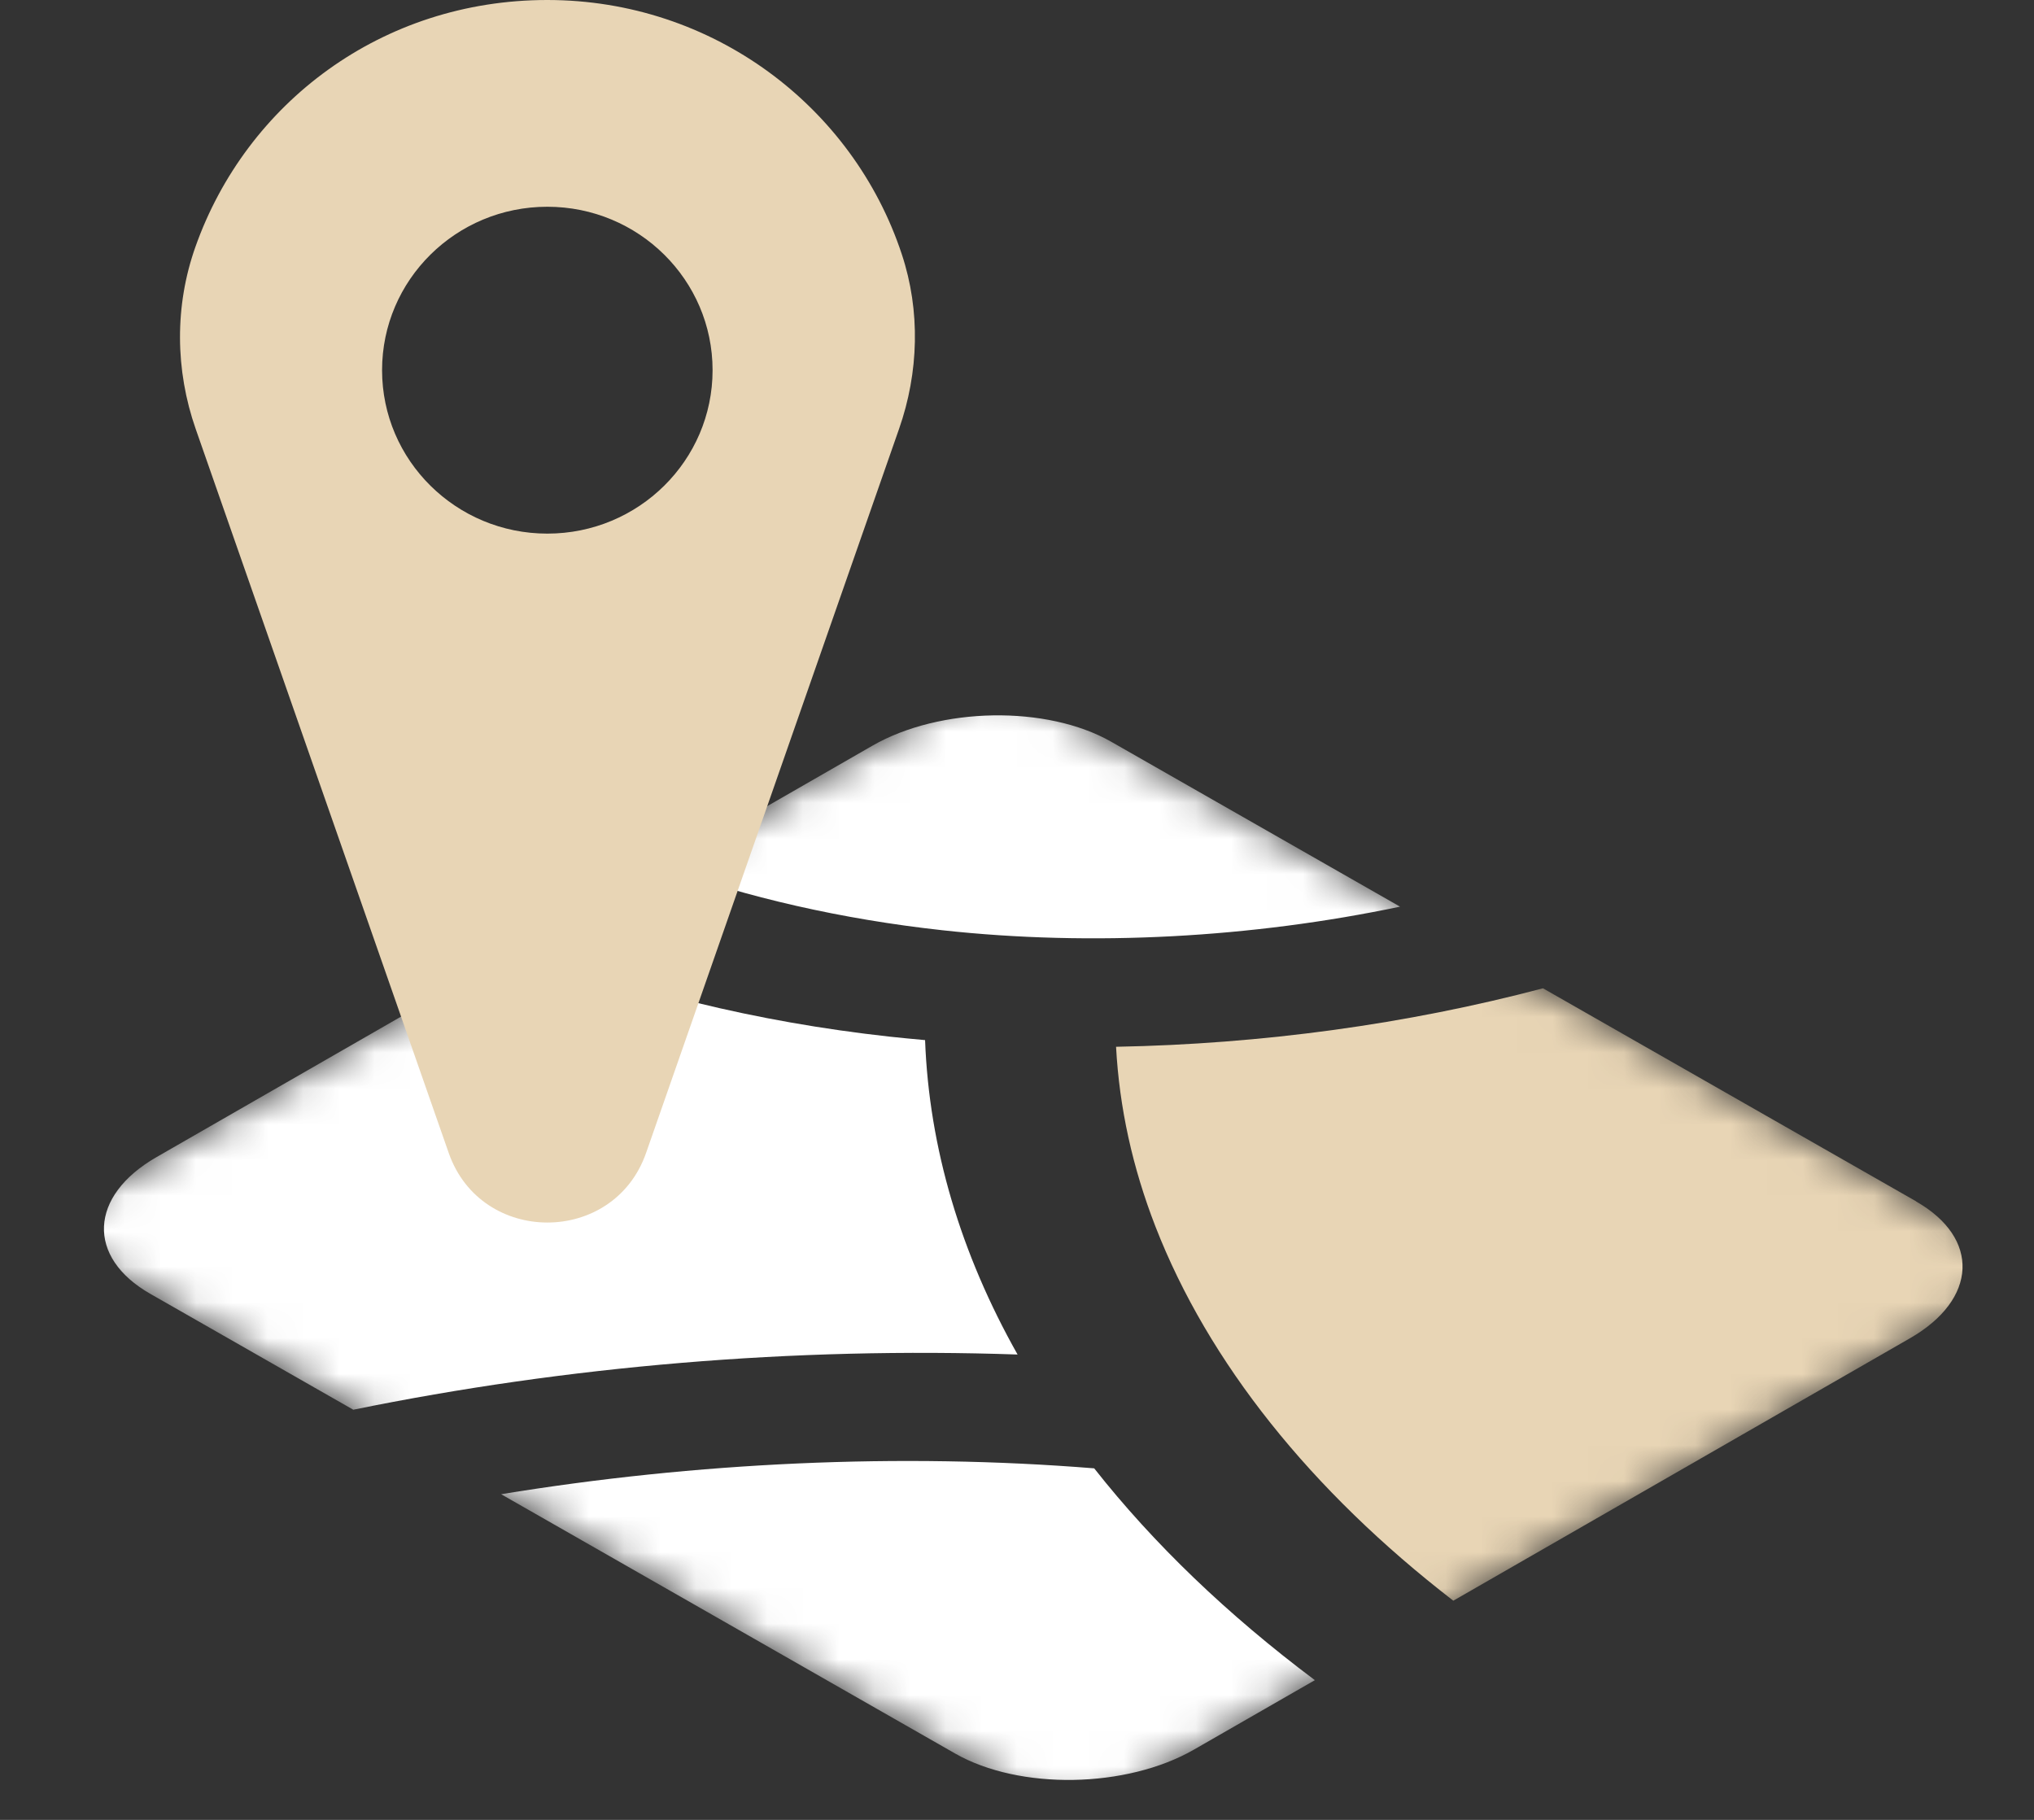
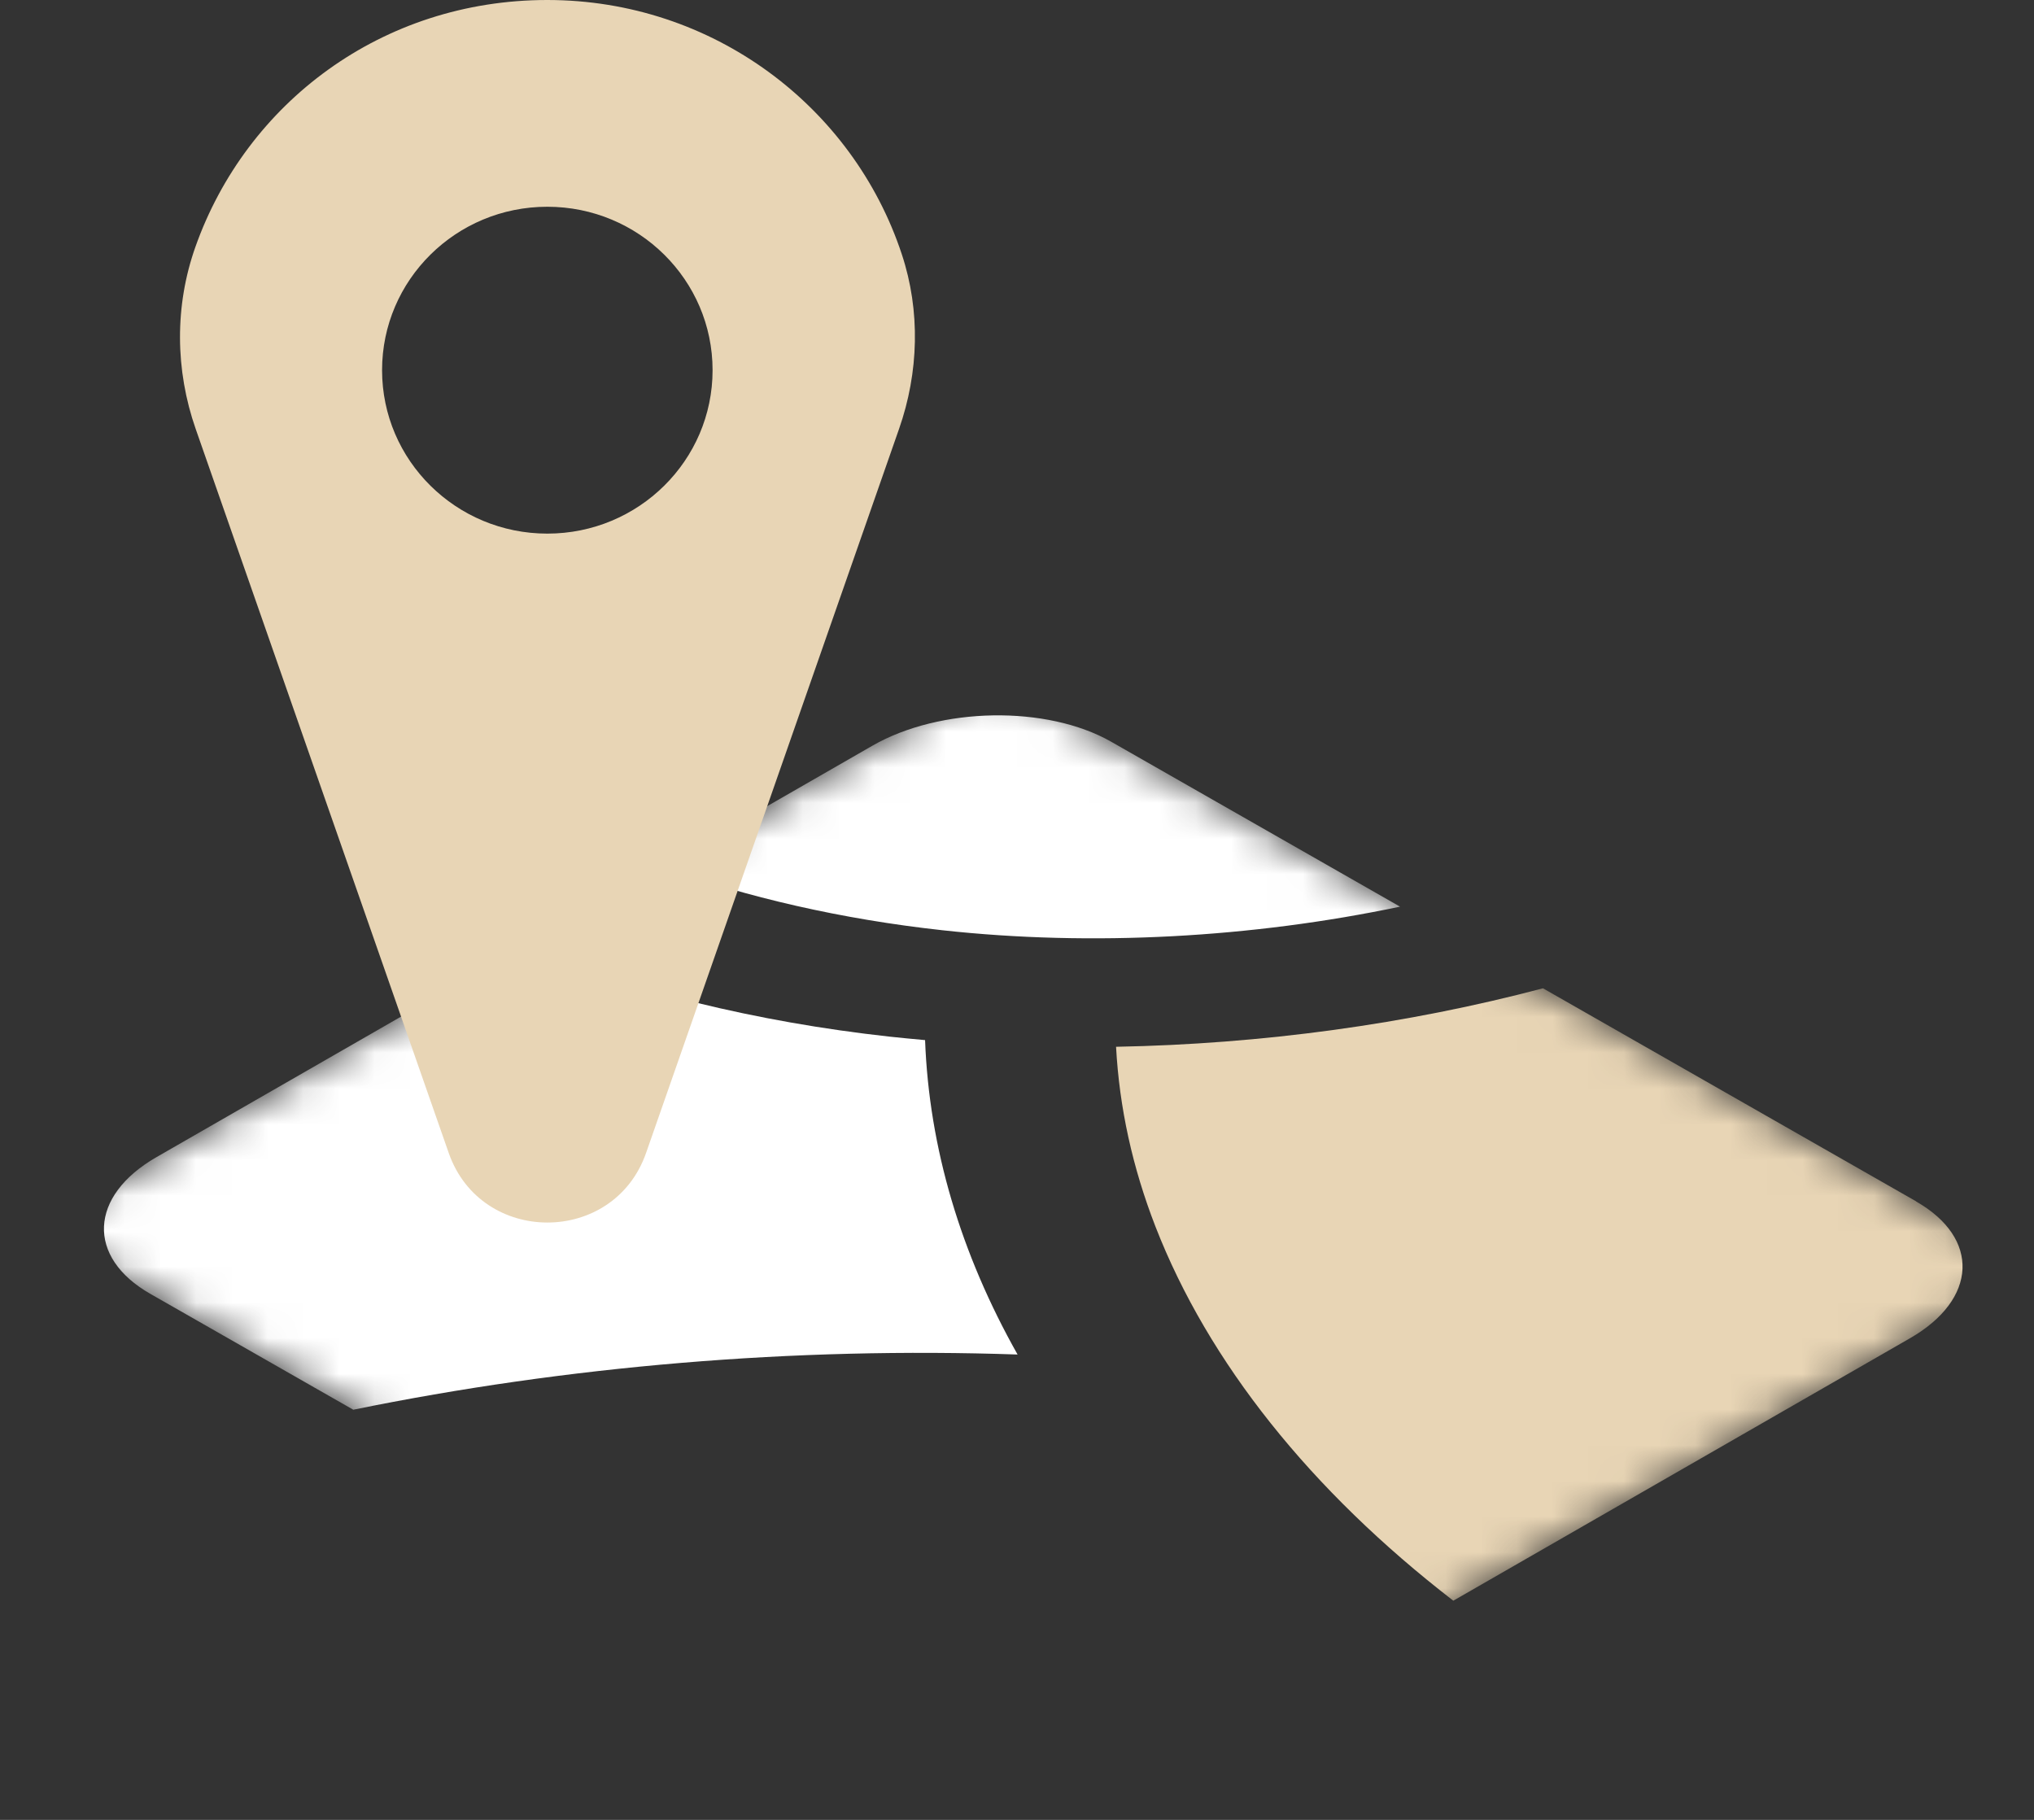
<svg xmlns="http://www.w3.org/2000/svg" width="57" height="51" viewBox="0 0 57 51" fill="none">
  <rect x="0" y="0" width="57" height="51" fill="#333333" stroke="none" />
  <mask id="mask0_76_215" style="mask-type:luminance" maskUnits="userSpaceOnUse" x="0" y="18" width="57" height="33">
    <path d="M0.955 34.399L27.88 18.925L56.955 35.526L30.029 51L0.955 34.399Z" fill="white" />
  </mask>
  <g mask="url(#mask0_76_215)">
    <path d="M39.234 25.408L31.139 20.786C29.338 19.759 26.344 19.808 24.449 20.897L18.548 24.288C20.924 25.148 23.593 25.76 26.409 26.069C30.613 26.531 35.105 26.275 39.234 25.408Z" fill="white" />
    <path d="M53.696 33.666L43.24 27.696C39.443 28.701 35.359 29.259 31.276 29.335C31.368 31.04 31.737 32.719 32.38 34.373C33.859 38.175 36.732 41.774 40.727 44.858L53.525 37.503C55.42 36.414 55.496 34.697 53.696 33.67" fill="#E8D5B5" />
    <path d="M25.926 29.148C25.591 29.119 25.258 29.085 24.923 29.05C21.174 28.636 17.68 27.765 14.628 26.542L4.386 32.427C2.491 33.516 2.414 35.233 4.215 36.26L9.9 39.506C15.889 38.283 22.228 37.743 28.516 37.959C26.926 35.139 26.036 32.171 25.924 29.145" fill="white" />
-     <path d="M30.665 41.149C25.211 40.709 19.497 40.982 14.043 41.874L26.769 49.142C28.57 50.169 31.564 50.12 33.459 49.031L36.847 47.085C34.399 45.251 32.326 43.259 30.665 41.151" fill="white" />
  </g>
  <path d="M25.272 7.126C23.907 2.988 19.976 0 15.338 0C10.7 0 6.901 2.89 5.476 6.919C4.891 8.571 4.907 10.372 5.485 12.024L12.575 32.311C13.483 34.91 17.197 34.91 18.105 32.311L25.195 12.019C25.748 10.438 25.798 8.715 25.272 7.126ZM15.338 14.954C12.782 14.954 10.707 12.904 10.707 10.374C10.707 7.844 12.78 5.794 15.338 5.794C17.896 5.794 19.969 7.844 19.969 10.374C19.969 12.904 17.896 14.954 15.338 14.954Z" fill="#E8D5B5" />
</svg>